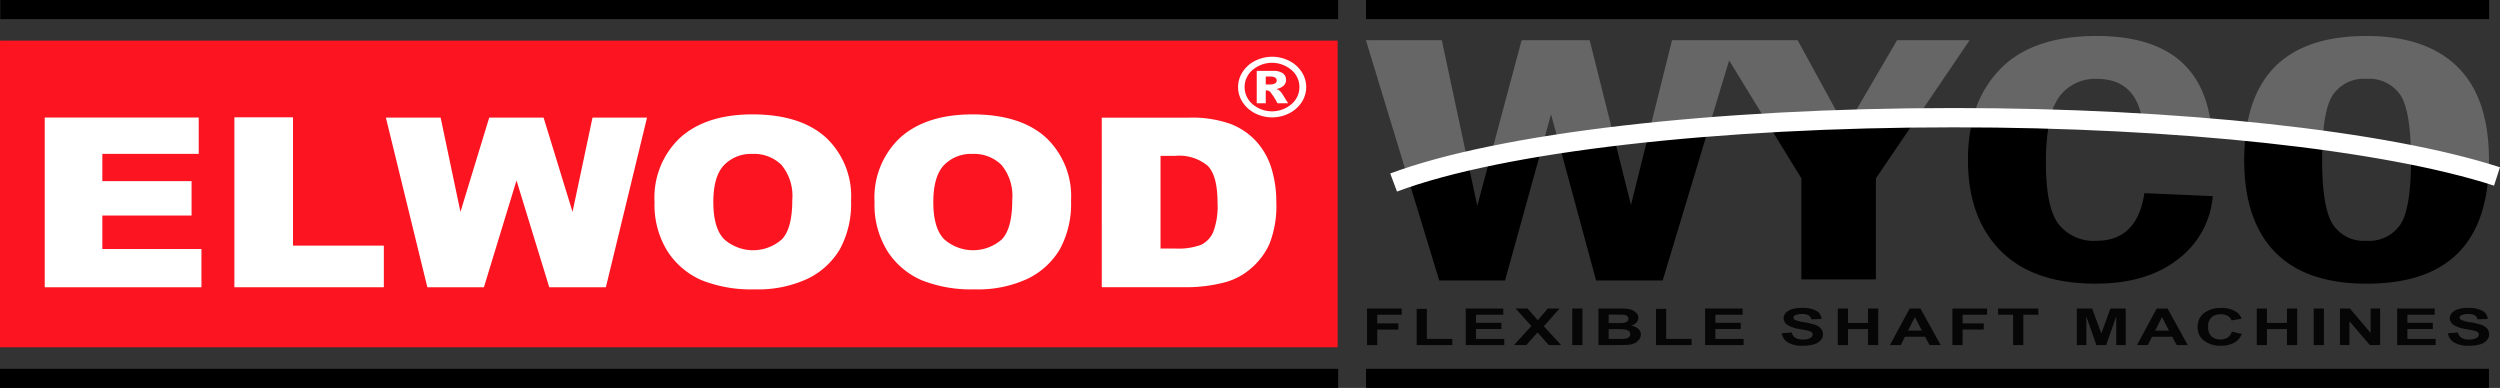
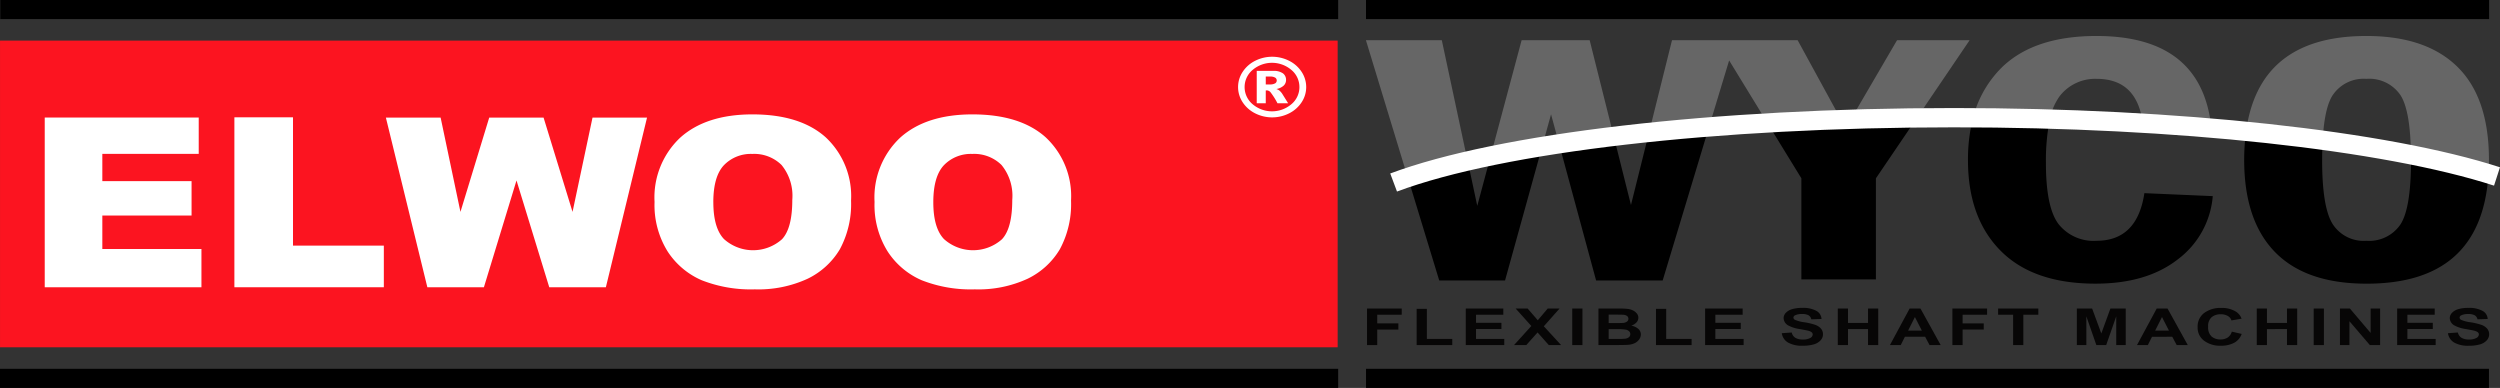
<svg xmlns="http://www.w3.org/2000/svg" id="Layer_1" data-name="Layer 1" viewBox="0 0 312.975 48.562">
  <rect x="0" y="0" width="312.975" height="48.562" fill="#333333" stroke="none" />
  <defs>
    <style>
      .cls-1 {
        fill: none;
      }

      .cls-2 {
        fill: #666;
      }

      .cls-3 {
        fill: #fc1420;
      }

      .cls-4 {
        fill: #fff;
      }

      .cls-5 {
        fill: #070606;
      }
    </style>
  </defs>
  <title>486423eb-2f9d-4494-8595-b37e6ee2f86b</title>
  <g id="wyco-logo">
    <g>
      <path class="cls-1" d="M192.969,18.676c.752-.126,1.512-.244,2.293-.361l-1.087-4.007Z" />
      <path class="cls-1" d="M213.849,16.228q3.715-.3,7.611-.518l-5-8.144Z" />
      <path class="cls-1" d="M231.514,15.269c-.283.006-.571.015-.858.024l.407.747Z" />
      <path class="cls-1" d="M262.481,9.871a5.612,5.612,0,0,0-4.632,2.163,7.574,7.574,0,0,0-1.3,3.213q6.035.177,11.736.52C267.884,11.855,265.96,9.871,262.481,9.871Z" />
      <path class="cls-1" d="M206.36,16.916q-2.168.229-4.253.475l2.073,8.274Z" />
      <path class="cls-1" d="M296.254,9.871a4.671,4.671,0,0,0-4.214,2.03c-.729,1.1-1.15,3.119-1.283,6.012,3.988.547,7.692,1.161,11.074,1.835-.019-3.914-.46-6.542-1.329-7.858A4.724,4.724,0,0,0,296.254,9.871Z" />
      <path class="cls-1" d="M186.525,19.847c-.935.191-1.849.386-2.729.584l1.143,5.342Z" />
      <path class="cls-1" d="M290.708,20q0,5.955,1.317,8.051a4.616,4.616,0,0,0,4.229,2.095,4.733,4.733,0,0,0,4.232-2.006q1.346-2.007,1.351-8.14c0-.088-.006-.164-.006-.249-3.382-.675-7.086-1.288-11.074-1.835C290.728,18.566,290.708,19.25,290.708,20Z" />
      <path d="M184.938,25.773,183.8,20.431c-2.77.625-5.281,1.294-7.489,2l3.866,12.681h8.239l4.557-16.437q-3.4.551-6.443,1.17Z" />
      <path d="M204.181,25.665l-2.073-8.274q-3.558.428-6.846.924l4.555,16.8h8.333l5.7-18.886c-2.568.2-5.069.435-7.488.688Z" />
      <path class="cls-2" d="M180.5,5.036H171l5.3,17.4c2.208-.708,4.72-1.377,7.489-2Z" />
      <path class="cls-2" d="M199.011,5.036h-8.52l-3.965,14.811q3.045-.618,6.443-1.17l1.206-4.368,1.087,4.007q3.287-.493,6.846-.924Z" />
      <path class="cls-2" d="M237.49,5.036l-5.977,10.233q4.055-.128,8.242-.176l6.822-10.058Z" />
      <path d="M231.062,16.04l-.407-.747q-4.7.157-9.2.417l4.059,6.612V34.981h9.331V22.322l4.906-7.228q-4.182.048-8.242.176Z" />
      <path class="cls-2" d="M230.655,15.293,225.048,5.036h-15.73l-2.958,11.88c2.419-.253,4.92-.484,7.488-.688l2.622-8.661,4.989,8.143Q225.953,15.451,230.655,15.293Z" />
      <path d="M268.369,16.5l6.041-.312q-3-.231-6.12-.417C268.317,16.012,268.355,16.237,268.369,16.5Z" />
      <path d="M246.37,20.041q0,7.225,4.086,11.348t11.888,4.121q6.407,0,10.309-3.051a11,11,0,0,0,4.363-7.906l-8.561-.371q-.9,5.961-5.992,5.961a5.586,5.586,0,0,1-4.751-2.086q-1.583-2.083-1.583-7.643a26.6,26.6,0,0,1,.425-5.167q-4.727-.138-9.629-.167A20.928,20.928,0,0,0,246.37,20.041Z" />
      <path class="cls-2" d="M262.46,4.505q-7.988,0-12.036,4.121a13.632,13.632,0,0,0-3.5,6.454q4.894.03,9.629.167a7.574,7.574,0,0,1,1.3-3.213,5.612,5.612,0,0,1,4.632-2.163c3.478,0,5.4,1.984,5.809,5.9q3.117.186,6.12.417l2.435-.127Q275.668,4.505,262.46,4.505Z" />
      <path class="cls-2" d="M292.04,11.9a4.671,4.671,0,0,1,4.214-2.03A4.724,4.724,0,0,1,300.5,11.89c.869,1.317,1.311,3.945,1.329,7.858,3.625.725,6.863,1.518,9.678,2.368.051-.682.083-1.386.083-2.119q0-7.737-3.929-11.615T296.254,4.505q-13.617,0-15.112,12.274,5.039.5,9.615,1.134C290.89,15.019,291.311,13,292.04,11.9Z" />
      <path d="M301.831,19.749c0,.085.006.161.006.249q0,6.13-1.351,8.14a4.733,4.733,0,0,1-4.232,2.006,4.616,4.616,0,0,1-4.229-2.095q-1.323-2.1-1.317-8.051c0-.747.02-1.432.049-2.084q-4.578-.629-9.615-1.134A27.408,27.408,0,0,0,280.949,20q0,7.6,3.863,11.558t11.475,3.955q14.215,0,15.222-13.394C308.694,21.266,305.456,20.473,301.831,19.749Z" />
    </g>
    <rect class="cls-3" x="0.003" y="5.083" width="167.458" height="38.394" />
    <rect x="0.035" width="167.492" height="2.392" />
    <rect y="46.17" width="167.527" height="2.392" />
    <rect x="171.011" width="140.603" height="2.392" />
    <rect x="171.011" y="46.17" width="140.581" height="2.392" />
    <g>
      <path class="cls-4" d="M5.6,14.714H24.878v4.551H12.811v3.408H23.982v4.311H12.811v4.188H25.219v4.789H5.6Z" />
      <path class="cls-4" d="M29.343,14.686H36.68V30.749H48.052v5.212H29.343Z" />
      <path class="cls-4" d="M48.309,14.726h6.854l2.481,11.8,3.6-11.8h6.807l3.625,11.8,2.5-11.8h6.825L75.849,35.961H68.761l-4.1-13.37L60.58,35.961H53.5Z" />
      <path class="cls-4" d="M81.943,25.284a10.26,10.26,0,0,1,3.239-8.075q3.239-2.887,9.022-2.889,5.926,0,9.134,2.841a10.066,10.066,0,0,1,3.206,7.951,11.9,11.9,0,0,1-1.4,6.089,9.492,9.492,0,0,1-4.05,3.7,14.722,14.722,0,0,1-6.6,1.323,16.8,16.8,0,0,1-6.651-1.142,9.662,9.662,0,0,1-4.268-3.61A10.979,10.979,0,0,1,81.943,25.284Zm7.36.03q0,3.209,1.328,4.611a5.447,5.447,0,0,0,7.263.028q1.294-1.371,1.293-4.93a6.08,6.08,0,0,0-1.347-4.37,4.874,4.874,0,0,0-3.654-1.382,4.68,4.68,0,0,0-3.547,1.4Q89.3,22.079,89.3,25.314Z" />
      <path class="cls-4" d="M109.485,25.284a10.261,10.261,0,0,1,3.236-8.075q3.241-2.887,9.022-2.889,5.93,0,9.134,2.841a10.07,10.07,0,0,1,3.207,7.951,11.873,11.873,0,0,1-1.4,6.089,9.478,9.478,0,0,1-4.049,3.7,14.71,14.71,0,0,1-6.6,1.323,16.8,16.8,0,0,1-6.651-1.142,9.649,9.649,0,0,1-4.266-3.61A10.948,10.948,0,0,1,109.485,25.284Zm7.356.03q0,3.209,1.331,4.611a5.446,5.446,0,0,0,7.262.028q1.29-1.371,1.291-4.93a6.08,6.08,0,0,0-1.347-4.37,4.869,4.869,0,0,0-3.654-1.382,4.675,4.675,0,0,0-3.543,1.4Q116.841,22.079,116.841,25.314Z" />
-       <path class="cls-4" d="M137.929,14.729h10.9a14.445,14.445,0,0,1,5.208.781,8.474,8.474,0,0,1,3.284,2.244,8.927,8.927,0,0,1,1.876,3.4,14.226,14.226,0,0,1,.584,4.115,12.963,12.963,0,0,1-.864,5.279,8.79,8.79,0,0,1-2.408,3.141,8.094,8.094,0,0,1-3.3,1.687,18.87,18.87,0,0,1-4.378.58h-10.9Zm7.358,4.783v11.6h1.795a8.352,8.352,0,0,0,3.271-.456,3.232,3.232,0,0,0,1.523-1.59,9.078,9.078,0,0,0,.547-3.688q0-3.378-1.229-4.622a5.589,5.589,0,0,0-4.082-1.246Z" />
      <path class="cls-4" d="M163.523,10.9a3.437,3.437,0,0,1-.57,1.9,4,4,0,0,1-1.562,1.387,4.721,4.721,0,0,1-4.262,0,4.028,4.028,0,0,1-1.563-1.387,3.446,3.446,0,0,1,0-3.8,4.017,4.017,0,0,1,1.563-1.387,4.721,4.721,0,0,1,4.262,0A3.99,3.99,0,0,1,162.953,9,3.45,3.45,0,0,1,163.523,10.9Zm-.85,0a2.774,2.774,0,0,0-1.006-2.147,3.748,3.748,0,0,0-4.851,0,2.8,2.8,0,0,0,0,4.295,3.752,3.752,0,0,0,4.851,0A2.776,2.776,0,0,0,162.674,10.9Zm-5.342-2.024h2.033a2.008,2.008,0,0,1,1.25.309,1,1,0,0,1,.387.829.965.965,0,0,1-.294.7,1.817,1.817,0,0,1-.926.431,1.218,1.218,0,0,1,.385.189,1.959,1.959,0,0,1,.361.414c.007.014.251.4.733,1.178h-1.334a9.075,9.075,0,0,0-.877-1.387.639.639,0,0,0-.445-.223.966.966,0,0,0-.144.012v1.6h-1.13Zm1.13,1.695h.488a1.283,1.283,0,0,0,.686-.137.414.414,0,0,0,.2-.355.426.426,0,0,0-.19-.356,1.16,1.16,0,0,0-.652-.138h-.532Z" />
    </g>
    <path class="cls-4" d="M174.044,21.718l.845,2.261c13.272-4.958,39.994-8.039,69.739-8.039,27.82,0,53.724,2.8,67.6,7.3l.743-2.3c-14.1-4.574-40.294-7.415-68.347-7.415C214.614,13.524,187.567,16.664,174.044,21.718Z" />
    <g>
      <path class="cls-5" d="M171.137,43.2V38.625h4.344V39.4h-3.064v1.083h2.646v.774h-2.646V43.2Z" />
      <path class="cls-5" d="M177.35,43.2V38.663h1.279V42.43h3.181V43.2Z" />
      <path class="cls-5" d="M183.5,43.2V38.625h4.7V39.4h-3.418v1.014h3.181v.771h-3.181V42.43h3.539V43.2Z" />
      <path class="cls-5" d="M189.541,43.2l2.165-2.388-1.962-2.188h1.5l1.271,1.47,1.244-1.47h1.482l-1.971,2.223,2.166,2.354h-1.543l-1.405-1.583L191.075,43.2Z" />
      <path class="cls-5" d="M196.829,43.2V38.625h1.279V43.2Z" />
      <path class="cls-5" d="M200.11,38.625h2.533a10.056,10.056,0,0,1,1.121.045,2.055,2.055,0,0,1,.661.189,1.438,1.438,0,0,1,.486.382.824.824,0,0,1,.194.535.869.869,0,0,1-.239.59,1.457,1.457,0,0,1-.65.4,1.814,1.814,0,0,1,.89.415.918.918,0,0,1,.312.69,1.066,1.066,0,0,1-.2.607,1.427,1.427,0,0,1-.549.472,2.285,2.285,0,0,1-.857.217q-.321.025-1.544.031H200.11Zm1.279.762v1.058h.839q.747,0,.929-.016a1.021,1.021,0,0,0,.517-.164.44.44,0,0,0,.026-.7.876.876,0,0,0-.482-.161q-.19-.015-1.094-.016Zm0,1.82V42.43h1.185a7.879,7.879,0,0,0,.877-.028.909.909,0,0,0,.465-.183.475.475,0,0,0,.18-.388.487.487,0,0,0-.139-.35.818.818,0,0,0-.4-.209,6,6,0,0,0-1.135-.065Z" />
      <path class="cls-5" d="M207.312,43.2V38.663h1.279V42.43h3.181V43.2Z" />
      <path class="cls-5" d="M213.463,43.2V38.625h4.7V39.4h-3.418v1.014h3.181v.771h-3.181V42.43h3.539V43.2Z" />
      <path class="cls-5" d="M223.061,41.712l1.244-.087a1.036,1.036,0,0,0,.456.665,1.754,1.754,0,0,0,.928.212,1.834,1.834,0,0,0,.931-.189.531.531,0,0,0,.313-.441.353.353,0,0,0-.132-.276,1.172,1.172,0,0,0-.46-.2q-.226-.056-1.024-.2a4.231,4.231,0,0,1-1.443-.453,1.088,1.088,0,0,1-.584-.921.963.963,0,0,1,.274-.654,1.717,1.717,0,0,1,.791-.464,4.276,4.276,0,0,1,1.247-.159,3.43,3.43,0,0,1,1.8.378,1.218,1.218,0,0,1,.633,1.008l-1.279.041a.745.745,0,0,0-.352-.507,1.675,1.675,0,0,0-.811-.154,1.906,1.906,0,0,0-.873.165.318.318,0,0,0-.2.284.33.33,0,0,0,.189.278,4.256,4.256,0,0,0,1.176.306,7.931,7.931,0,0,1,1.381.329,1.681,1.681,0,0,1,.7.465,1.078,1.078,0,0,1,.253.729,1.1,1.1,0,0,1-.3.737,1.8,1.8,0,0,1-.855.51,4.844,4.844,0,0,1-1.379.167,3.514,3.514,0,0,1-1.846-.4A1.622,1.622,0,0,1,223.061,41.712Z" />
      <path class="cls-5" d="M230.072,43.2V38.625h1.279v1.8h2.507v-1.8h1.279V43.2h-1.279v-2h-2.507v2Z" />
      <path class="cls-5" d="M242.954,43.2h-1.393l-.553-1.04h-2.533l-.522,1.04H236.6l2.468-4.576h1.354ZM240.6,41.391l-.873-1.7-.855,1.7Z" />
      <path class="cls-5" d="M244.42,43.2V38.625h4.344V39.4H245.7v1.083h2.646v.774H245.7V43.2Z" />
      <path class="cls-5" d="M252.023,43.2V39.4h-1.88v-.774h5.035V39.4H253.3v3.8Z" />
      <path class="cls-5" d="M260,43.2V38.625h1.914l1.15,3.122,1.137-3.122h1.919V43.2h-1.188V39.6l-1.258,3.6h-1.232l-1.253-3.6v3.6Z" />
      <path class="cls-5" d="M273.888,43.2H272.5l-.553-1.04H269.41l-.522,1.04H267.53L270,38.625h1.354Zm-2.356-1.811-.873-1.7-.855,1.7Z" />
      <path class="cls-5" d="M279.4,41.519l1.24.284a2.049,2.049,0,0,1-.948,1.113,3.475,3.475,0,0,1-1.684.364,3.312,3.312,0,0,1-2.075-.623,2.03,2.03,0,0,1-.812-1.7,2.114,2.114,0,0,1,.817-1.774,3.413,3.413,0,0,1,2.148-.632,3.283,3.283,0,0,1,1.889.5,1.768,1.768,0,0,1,.648.843l-1.267.218a.98.98,0,0,0-.469-.562,1.706,1.706,0,0,0-.867-.206,1.728,1.728,0,0,0-1.144.365,1.457,1.457,0,0,0-.438,1.183,1.547,1.547,0,0,0,.433,1.236,1.671,1.671,0,0,0,1.124.368,1.6,1.6,0,0,0,.877-.234A1.3,1.3,0,0,0,279.4,41.519Z" />
      <path class="cls-5" d="M282.521,43.2V38.625H283.8v1.8h2.507v-1.8h1.279V43.2h-1.279v-2H283.8v2Z" />
      <path class="cls-5" d="M289.65,43.2V38.625h1.279V43.2Z" />
      <path class="cls-5" d="M292.94,43.2V38.625h1.244l2.594,3.056V38.625h1.188V43.2h-1.283l-2.555-2.984V43.2Z" />
      <path class="cls-5" d="M300.1,43.2V38.625h4.7V39.4h-3.418v1.014h3.181v.771h-3.181V42.43h3.539V43.2Z" />
      <path class="cls-5" d="M306.458,41.712l1.244-.087a1.036,1.036,0,0,0,.456.665,1.754,1.754,0,0,0,.928.212,1.834,1.834,0,0,0,.931-.189.531.531,0,0,0,.313-.441.353.353,0,0,0-.132-.276,1.172,1.172,0,0,0-.46-.2q-.226-.056-1.024-.2a4.231,4.231,0,0,1-1.443-.453,1.088,1.088,0,0,1-.584-.921.963.963,0,0,1,.274-.654,1.717,1.717,0,0,1,.791-.464A4.276,4.276,0,0,1,309,38.547a3.43,3.43,0,0,1,1.8.378,1.218,1.218,0,0,1,.633,1.008l-1.279.041a.745.745,0,0,0-.352-.507,1.675,1.675,0,0,0-.811-.154,1.906,1.906,0,0,0-.873.165.318.318,0,0,0-.2.284.33.33,0,0,0,.189.278,4.256,4.256,0,0,0,1.176.306,7.931,7.931,0,0,1,1.381.329,1.681,1.681,0,0,1,.7.465,1.078,1.078,0,0,1,.253.729,1.1,1.1,0,0,1-.3.737,1.8,1.8,0,0,1-.855.51,4.844,4.844,0,0,1-1.379.167,3.514,3.514,0,0,1-1.846-.4A1.622,1.622,0,0,1,306.458,41.712Z" />
    </g>
  </g>
</svg>